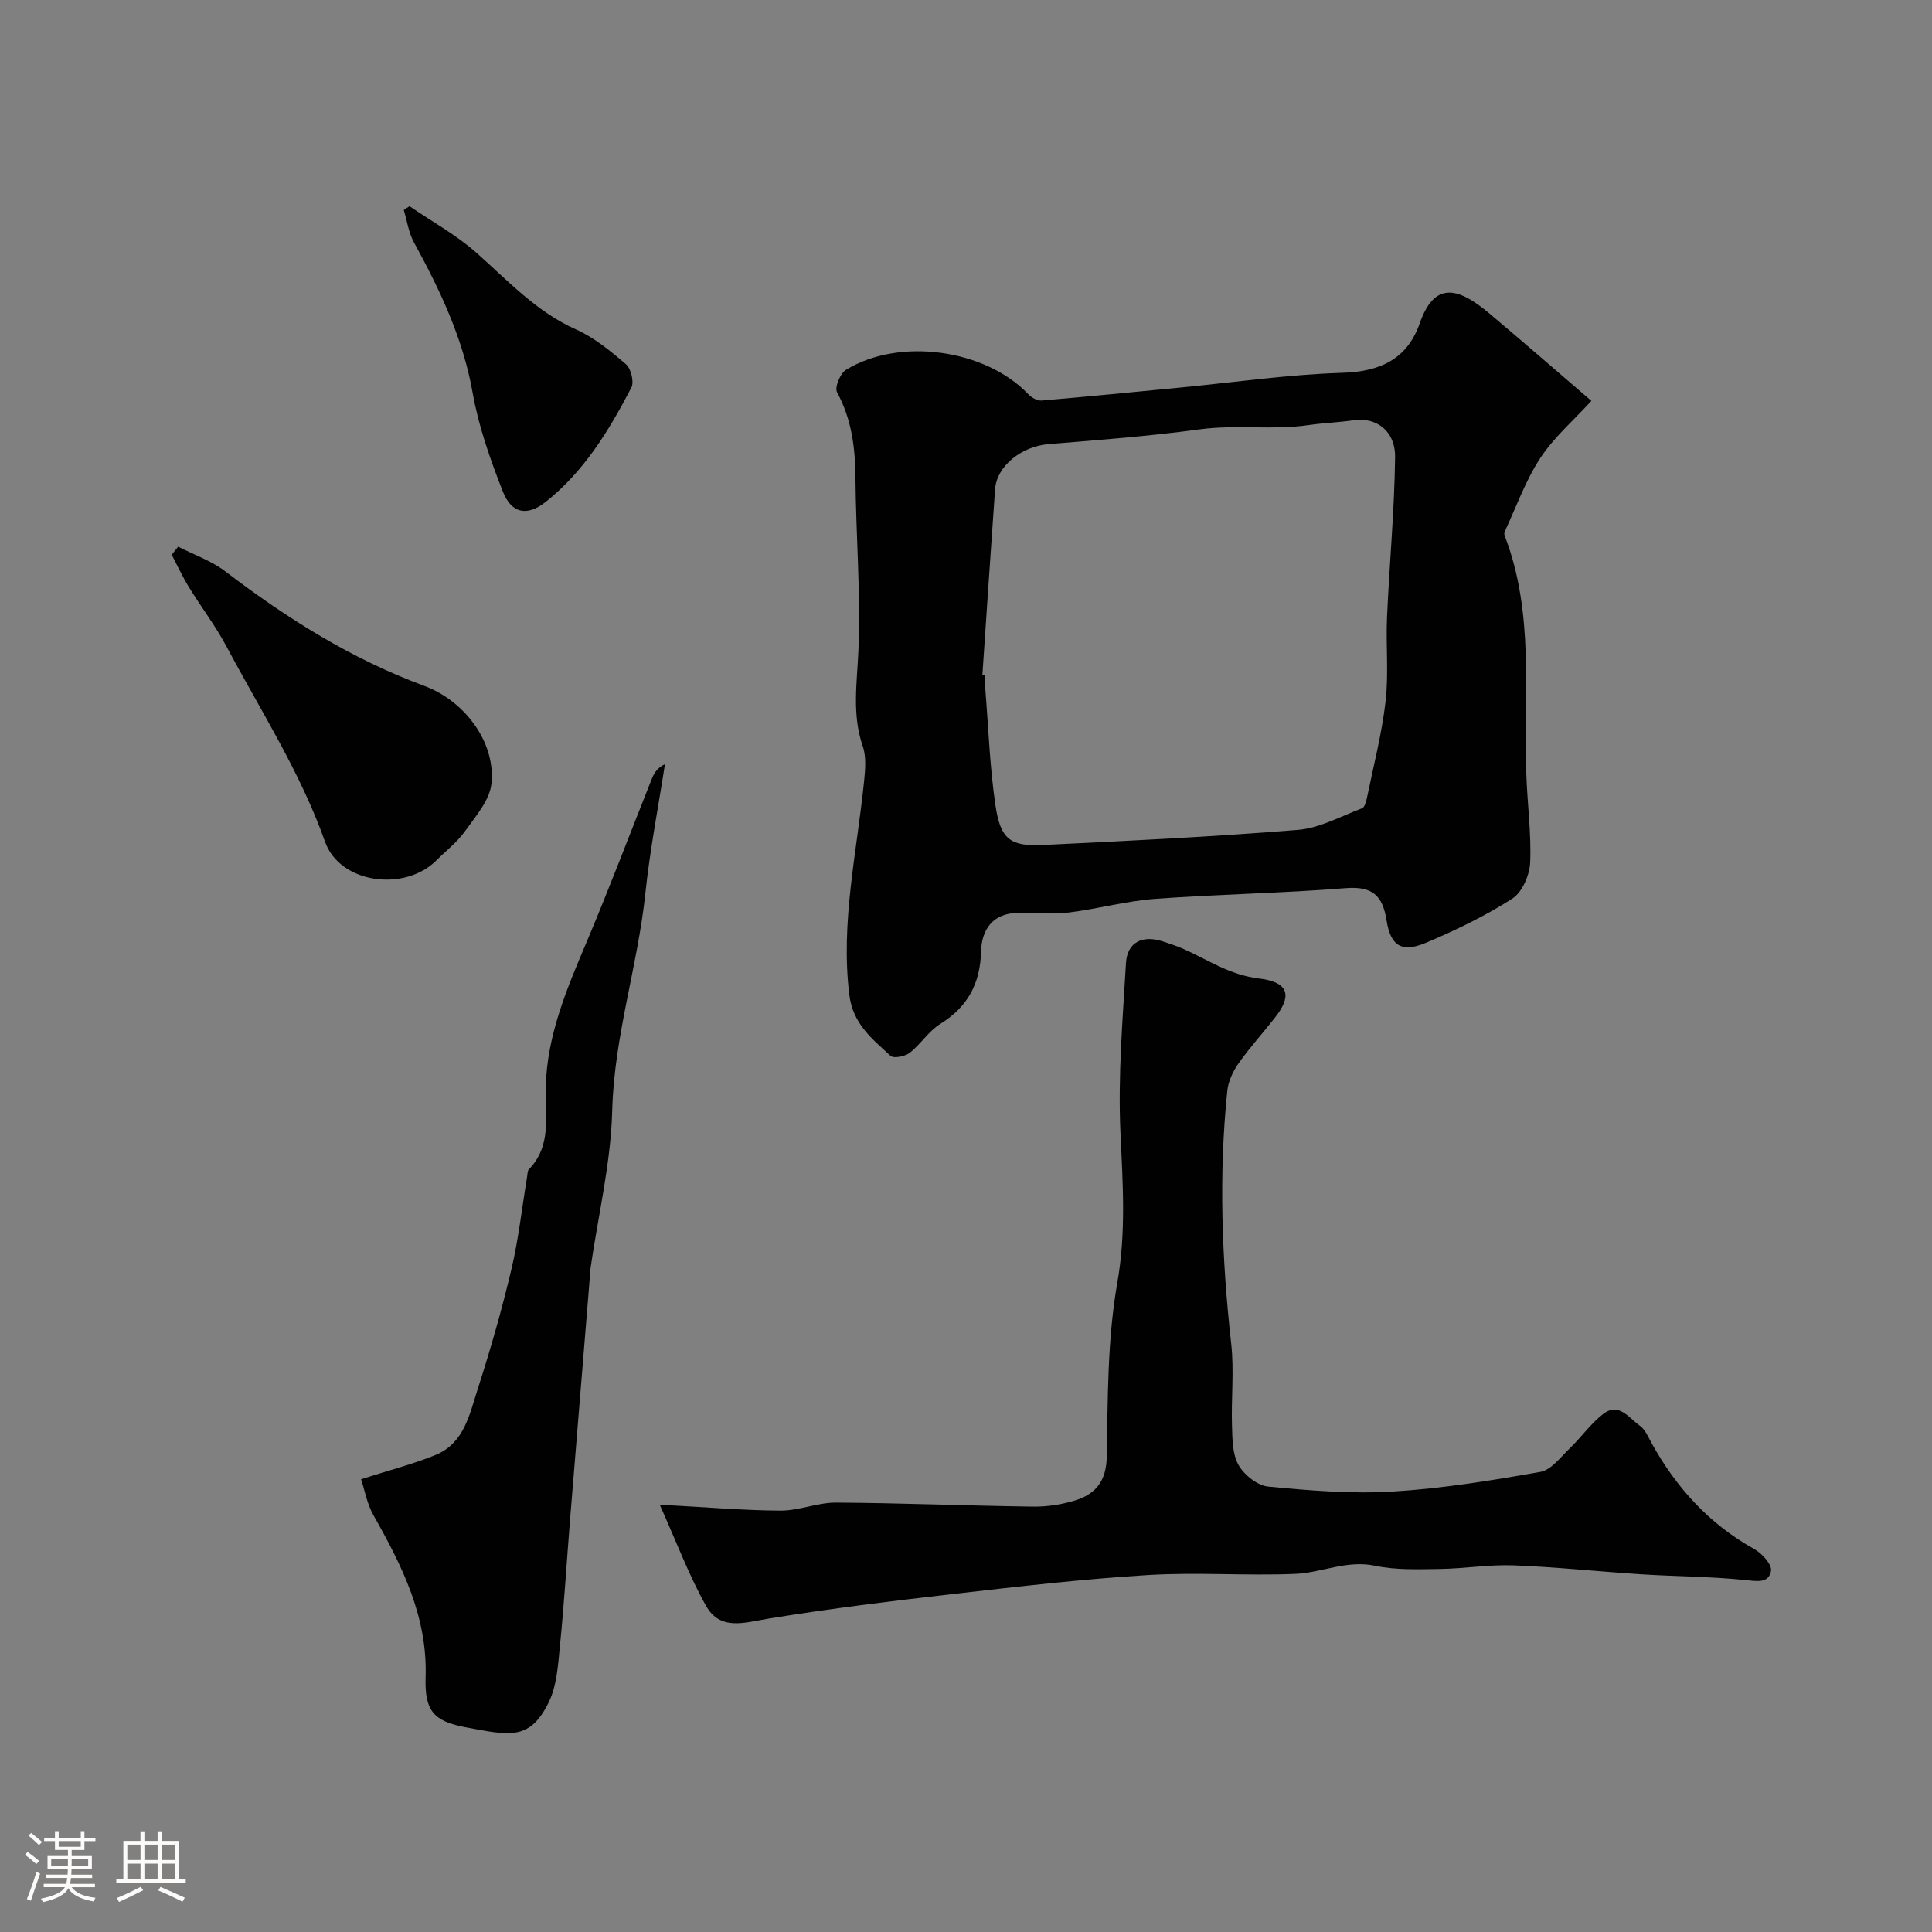
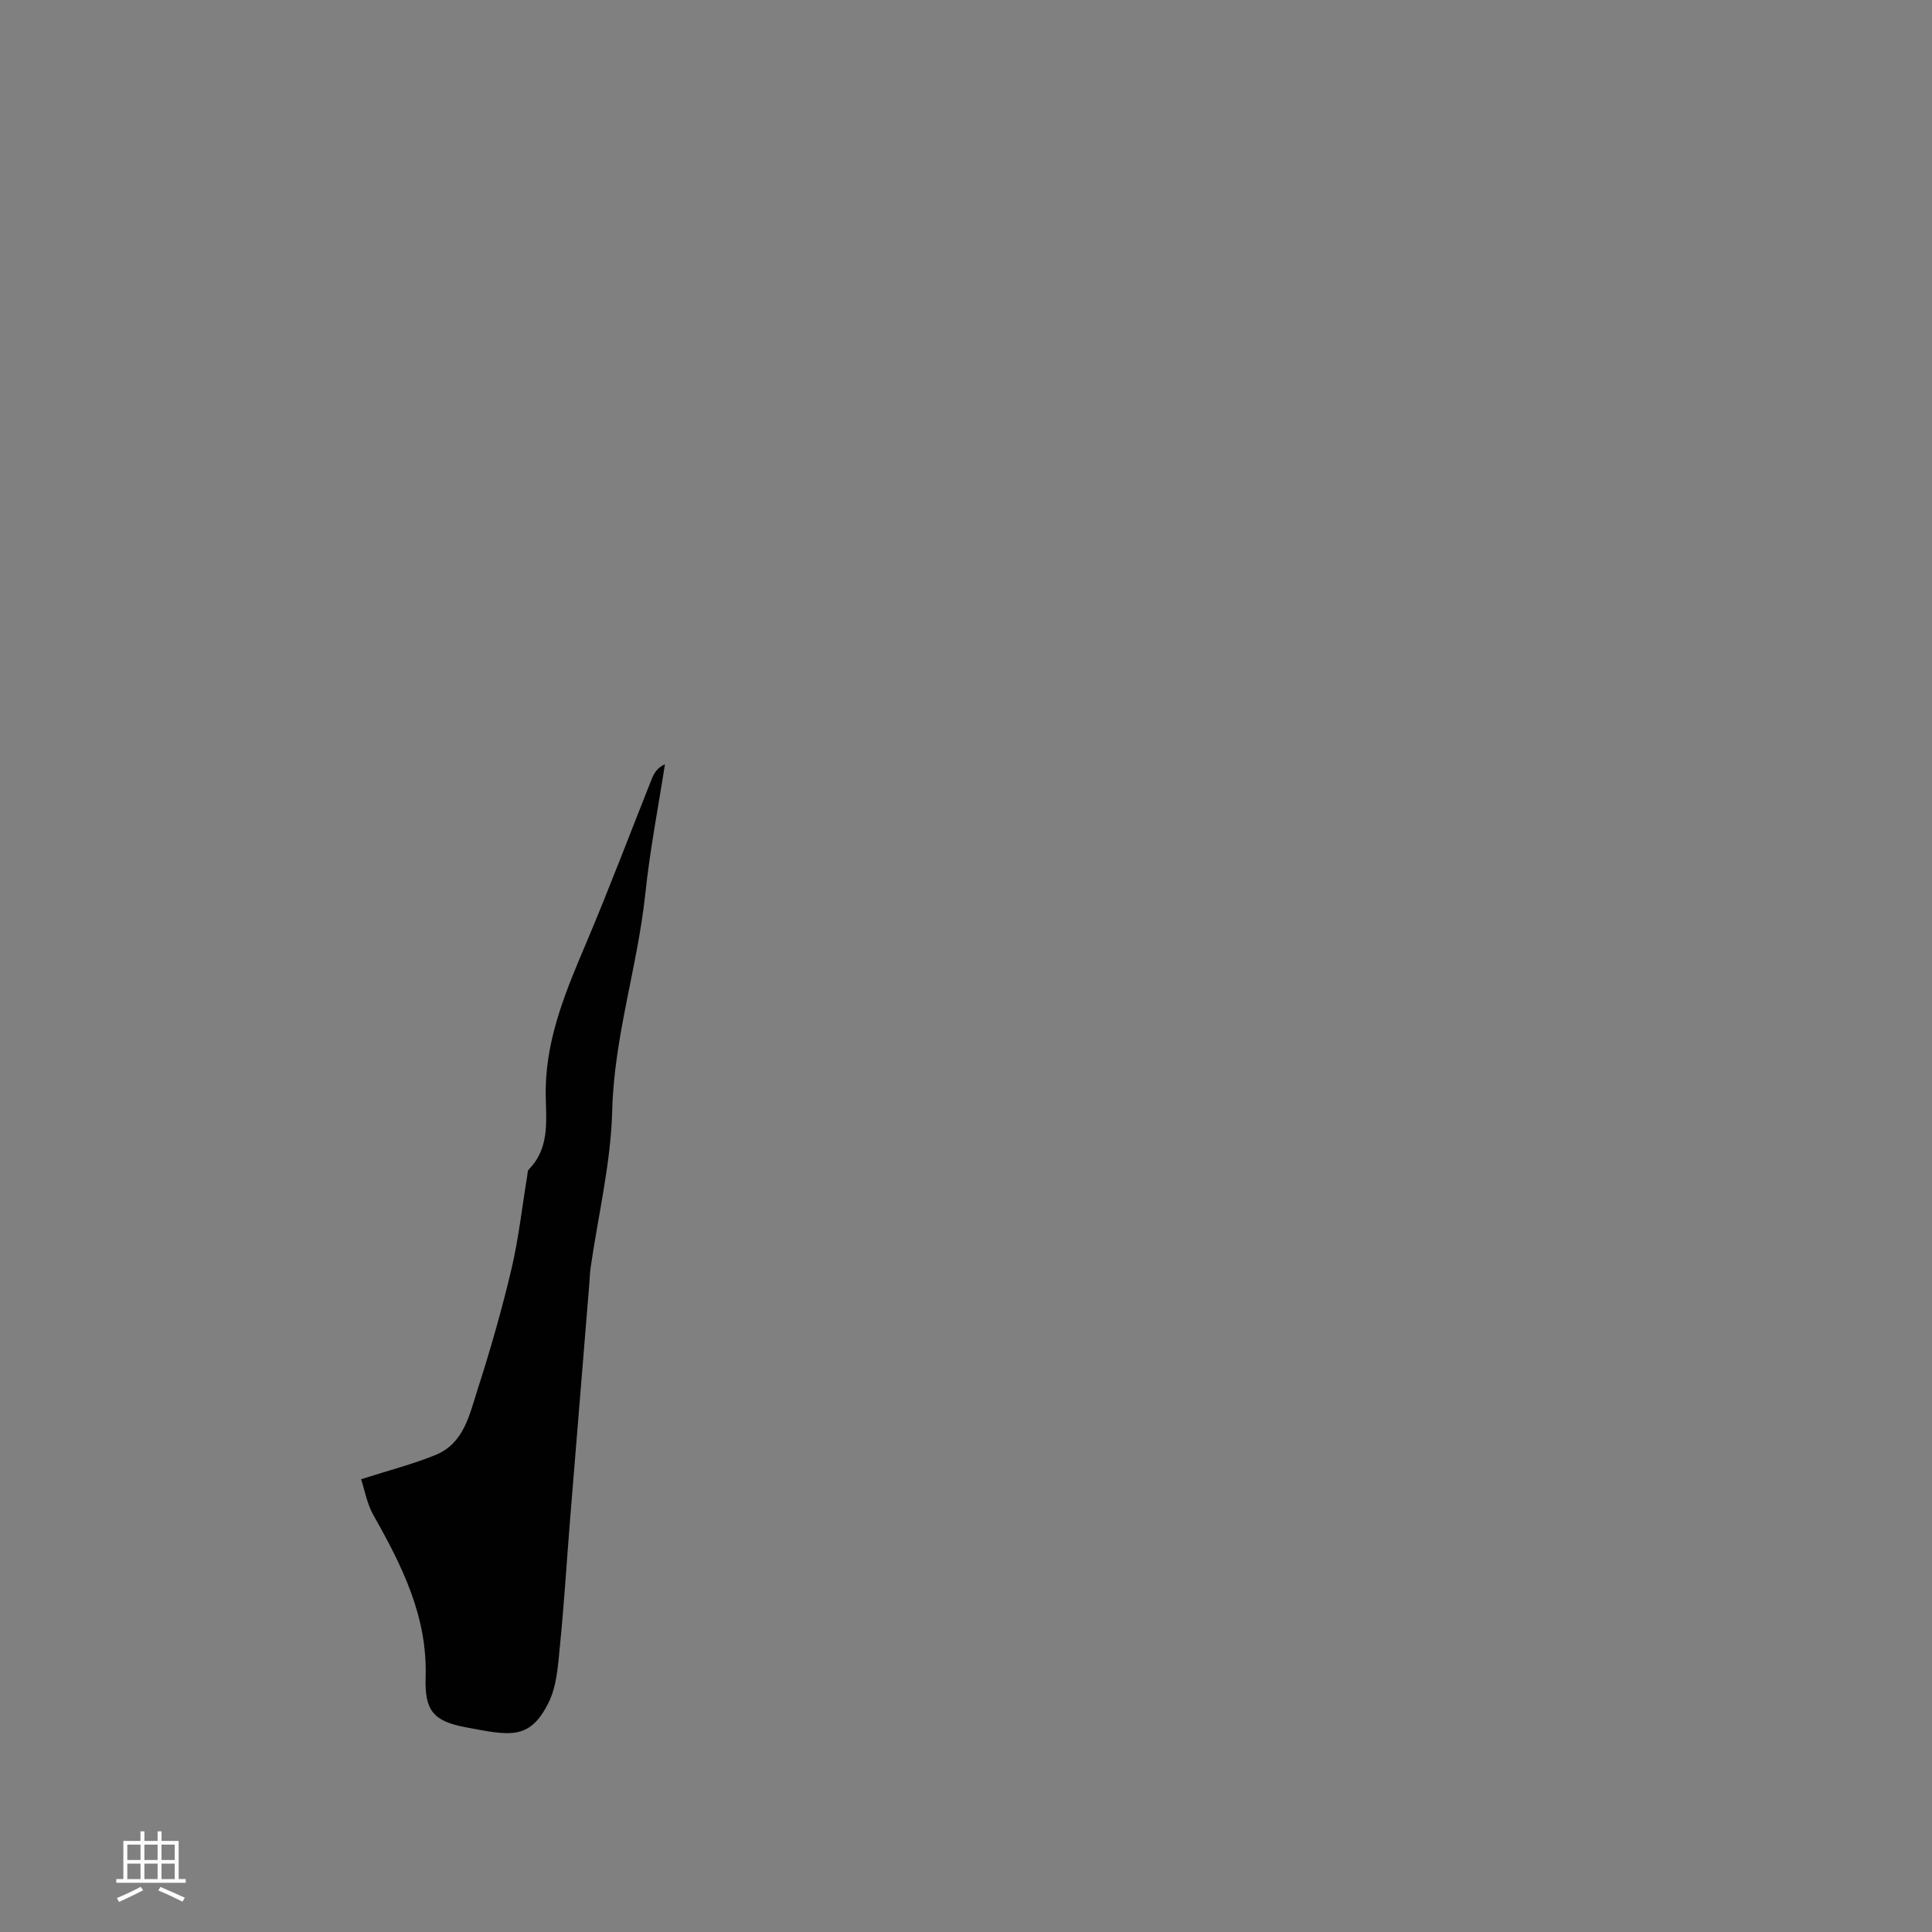
<svg xmlns="http://www.w3.org/2000/svg" enable-background="new 0 0 400 400" viewBox="0 0 400 400">
  <rect x="0" y="0" width="400" height="400" fill="#808080" stroke="none" />
-   <path d="m5.17 384 .55-.58c.85.61 1.65 1.24 2.4 1.87l-.59.64c-.83-.73-1.62-1.38-2.36-1.93m1.22 9.53-.82-.34c.71-1.76 1.37-3.64 1.98-5.63.24.13.5.25.76.36-.6 1.67-1.24 3.54-1.92 5.61m-.5-13.5.57-.54c.56.44 1.31 1.06 2.26 1.87l-.64.64c-.68-.66-1.41-1.32-2.19-1.97m3.25.46h2.24v-1.36h.77v1.36h4.57v-1.36h.76v1.36h2.28v.69h-2.28v1.84h-2.64v1.26h4.18v2.64h-4.21c0 .45-.02.86-.05 1.21h4.32v.69h-4.38c-.04.34-.1.75-.19 1.22h5.15v.69h-4.82c.87 1.19 2.51 1.92 4.93 2.19-.17.31-.3.57-.37.76-2.77-.49-4.52-1.41-5.26-2.76-.56 1.26-2.3 2.23-5.24 2.9-.12-.24-.26-.48-.43-.72 2.73-.55 4.38-1.34 4.96-2.38h-4.38v-.69h4.65c.1-.38.17-.79.21-1.22h-4.32v-.69h4.4c.03-.34.05-.75.05-1.21h-4.2v-2.64h4.23v-1.26h-2.69v-1.84h-2.24zm1.46 4.46v1.29h3.45c.01-.4.02-.57.01-.53v-.32-.45h-3.46zm1.55-2.59h4.57v-1.19h-4.57zm6.11 2.59h-3.42v.77c-.01.19-.01.37-.02.53h3.44v-1.29z" fill="#fcfbfa" />
  <path d="m32.63 379.16h.82v1.98h3.54v7.89h1.46v.78h-14.37v-.78h1.46v-7.89h3.54v-1.98h.82v1.98h2.73zm-3.49 11.48.5.73c-1.61.82-3.28 1.63-5 2.41-.13-.27-.28-.55-.44-.82 1.75-.72 3.4-1.49 4.94-2.32m-2.78-5.55h2.73v-3.18h-2.73zm0 3.95h2.73v-3.2h-2.73zm3.54-3.95h2.73v-3.18h-2.73zm0 3.95h2.73v-3.2h-2.73zm7.89 4.68c-1.84-.92-3.51-1.7-5.02-2.32l.45-.73c1.89.8 3.57 1.55 5.04 2.23zm-1.62-11.81h-2.73v3.18h2.73zm-2.73 7.13h2.73v-3.2h-2.73z" fill="#fcfbfa" />
  <g fill="#010102">
-     <path d="m329.48 83c-3.67 4.02-7.75 7.53-10.59 11.85-3.06 4.67-4.96 10.09-7.35 15.2-.11.23-.11.59-.02.84 6.2 16.05 3.95 32.85 4.49 49.41.2 6.1 1.05 12.22.79 18.29-.11 2.6-1.65 6.15-3.7 7.47-5.59 3.58-11.66 6.51-17.79 9.1-5.06 2.14-7.39.77-8.24-4.62-.81-5.14-2.93-7.09-8.42-6.66-13.17 1.06-26.4 1.25-39.57 2.23-5.98.44-11.86 2.1-17.83 2.82-3.47.42-7.03.03-10.55.08-5.18.07-7.46 3.5-7.58 7.93-.17 6.71-2.76 11.52-8.47 15.07-2.4 1.49-4.03 4.19-6.3 5.96-.97.75-3.33 1.22-3.97.63-3.79-3.5-7.8-6.59-8.54-12.65-1.82-14.94 1.54-29.38 3.04-44.01.25-2.45.52-5.18-.25-7.42-2.29-6.64-1.17-13.19-.9-19.94.48-11.9-.52-23.85-.62-35.79-.05-6.18-.8-12.02-3.81-17.58-.53-.98.64-3.89 1.83-4.62 11.07-6.82 28.91-4.28 37.78 5.04.66.7 1.86 1.37 2.74 1.3 9.65-.82 19.28-1.78 28.92-2.71 11.11-1.07 22.2-2.69 33.33-3.03 7.87-.24 13.45-2.85 16.04-10.25 2.98-8.5 7.68-7.72 14.36-2.09 6.79 5.7 13.47 11.53 21.18 18.15zm-126.09 56.79c.2.02.41.03.61.05 0 1-.07 2 .01 3 .65 8 .92 16.06 2.1 23.98 1.04 6.95 3.08 8.46 9.8 8.13 17.62-.85 35.24-1.7 52.81-3.13 4.52-.37 8.89-2.82 13.27-4.47.53-.2.85-1.35 1.01-2.11 1.37-6.66 3.09-13.29 3.87-20.03.66-5.75.04-11.64.3-17.45.49-11.03 1.53-22.05 1.67-33.08.07-5.52-3.95-8.37-8.63-7.67-3.07.46-6.19.55-9.26 1-7.48 1.09-15.01-.14-22.53.88-10.39 1.41-20.86 2.21-31.32 3.06-5.58.46-10.73 4.51-11.08 9.33-.91 12.84-1.76 25.68-2.63 38.51z" />
-     <path d="m136.59 311.53c9.56.51 17.27 1.19 24.99 1.23 3.83.02 7.67-1.68 11.5-1.66 13.59.08 27.18.65 40.78.83 2.9.04 5.92-.42 8.69-1.27 4.26-1.3 6.49-3.98 6.59-9.03.23-12.03.11-24.24 2.18-36.01 1.87-10.6 1.12-20.8.65-31.3-.52-11.6.47-23.28 1.15-34.91.25-4.32 3.39-5.88 7.62-4.5 1.39.46 2.79.9 4.13 1.49 5.15 2.26 9.66 5.45 15.76 6.18 6.8.81 6.49 4.06 3.45 7.96-2.51 3.23-5.28 6.26-7.63 9.59-1.17 1.65-2.15 3.74-2.35 5.71-1.81 17.49-1.13 34.93.81 52.39.62 5.59-.02 11.32.16 16.98.09 2.75.08 5.87 1.36 8.11 1.16 2.05 3.9 4.24 6.12 4.46 8.55.82 17.21 1.54 25.76 1.03 10.26-.62 20.48-2.28 30.61-4.07 2.25-.4 4.19-3.07 6.09-4.89 2.39-2.29 4.33-5.12 6.92-7.11 3.25-2.49 5.36.88 7.59 2.45 1.11.79 1.73 2.34 2.44 3.62 5.11 9.22 11.92 16.73 21.25 21.91 1.59.88 3.68 3.21 3.46 4.5-.47 2.66-2.95 2.15-5.43 1.9-7.06-.72-14.19-.72-21.28-1.17-8.87-.56-17.72-1.52-26.6-1.86-5.08-.19-10.19.68-15.3.75-4.45.06-9.03.25-13.32-.66-5.9-1.26-11.12 1.46-16.65 1.68-10.14.41-20.35-.38-30.47.24-13.26.81-26.48 2.34-39.69 3.85-12.97 1.49-25.94 3.06-38.81 5.17-4.97.81-10.01 2.6-12.96-2.68-3.5-6.22-6.02-13-9.57-20.91z" />
    <path d="m74.76 306.26c5.93-1.9 10.82-3.14 15.45-5.04 5.86-2.41 7-8.36 8.67-13.55 2.64-8.18 5.01-16.47 6.99-24.83 1.5-6.35 2.21-12.89 3.28-19.34.08-.47.05-1.08.33-1.37 4.77-4.91 3.39-11.08 3.51-16.93.22-10.88 4.41-20.58 8.55-30.37 4.68-11.08 8.93-22.35 13.39-33.53.48-1.19 1.1-2.32 2.74-3.08-1.38 8.9-3.11 17.76-4.05 26.7-1.59 15.11-6.47 29.64-6.87 45.04-.28 10.86-2.91 21.67-4.47 32.5-.16 1.14-.18 2.3-.28 3.45-1.32 16.22-2.66 32.44-3.97 48.66-.7 8.69-1.22 17.39-2.09 26.06-.4 4.02-.63 8.39-2.37 11.89-3.92 7.87-8.01 6.81-17.17 5.09-6.67-1.26-8.5-3.43-8.28-10.35.4-12.58-4.88-23.07-10.79-33.53-1.36-2.4-1.85-5.31-2.57-7.47z" />
-     <path d="m36.89 113.18c3.28 1.69 6.9 2.93 9.79 5.14 12.71 9.71 26.12 18.13 41.19 23.7 8.24 3.04 14.78 11.6 13.88 20.22-.36 3.45-3.28 6.77-5.47 9.85-1.62 2.27-3.93 4.05-5.93 6.05-6.56 6.55-19.98 4.84-23.06-3.88-5.1-14.39-13.29-27.06-20.36-40.35-2.29-4.3-5.28-8.22-7.84-12.39-1.31-2.14-2.37-4.44-3.54-6.67.44-.55.89-1.11 1.34-1.67z" />
-     <path d="m84.78 42.69c4.65 3.18 9.68 5.94 13.87 9.65 6.51 5.77 12.36 12.18 20.57 15.85 3.8 1.69 7.19 4.49 10.38 7.23 1.05.9 1.72 3.66 1.12 4.82-4.62 8.86-9.81 17.43-17.81 23.72-3.82 3-7.02 2.35-8.82-2.23-2.59-6.6-5-13.43-6.23-20.38-2-11.3-6.75-21.3-12.16-31.18-1.1-2.01-1.42-4.44-2.1-6.68.4-.27.79-.53 1.18-.8z" />
  </g>
</svg>